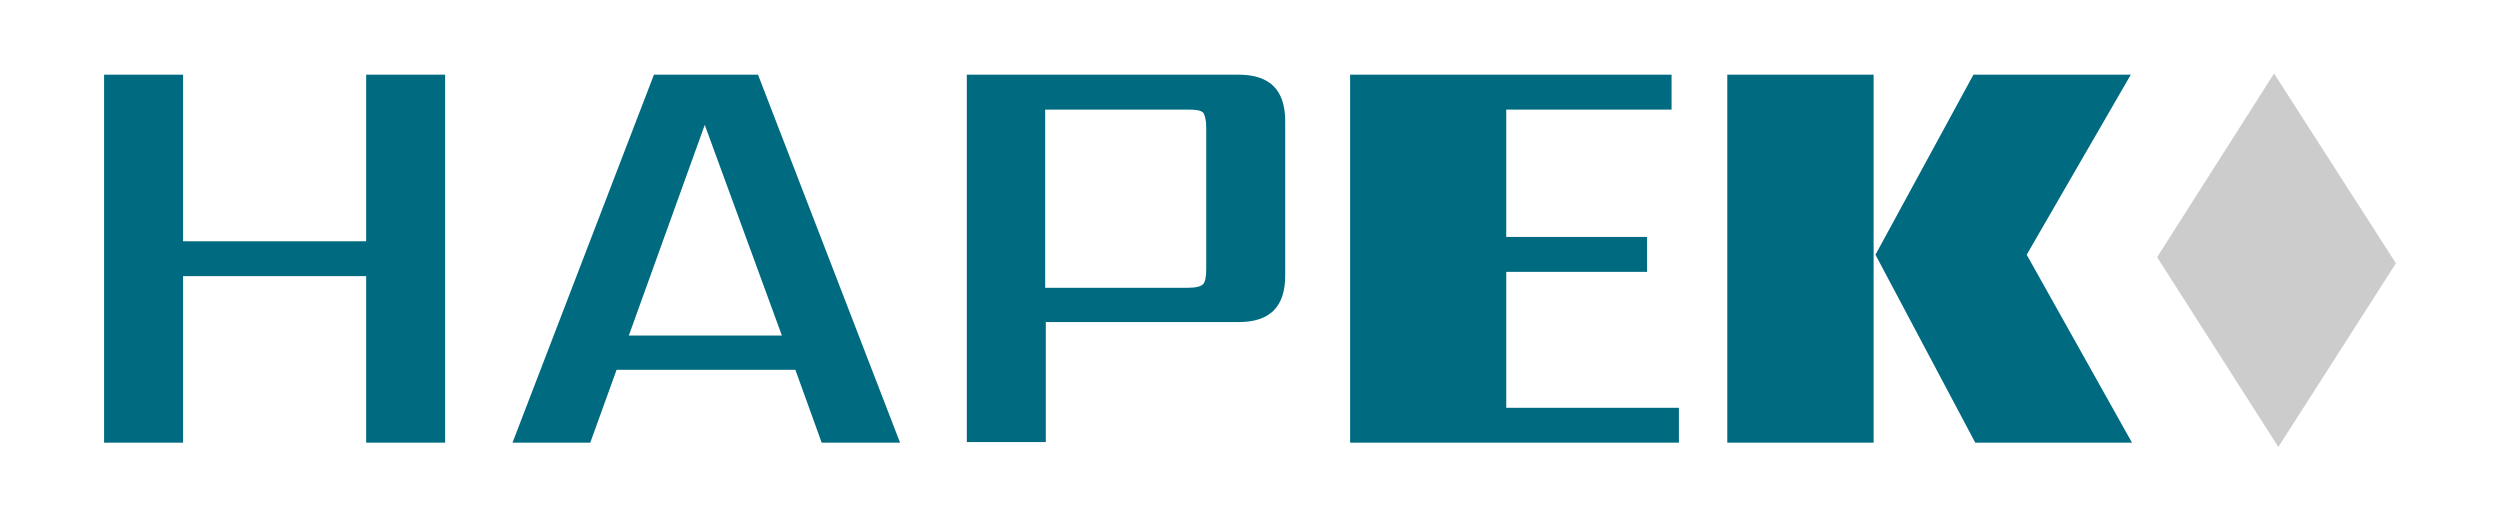
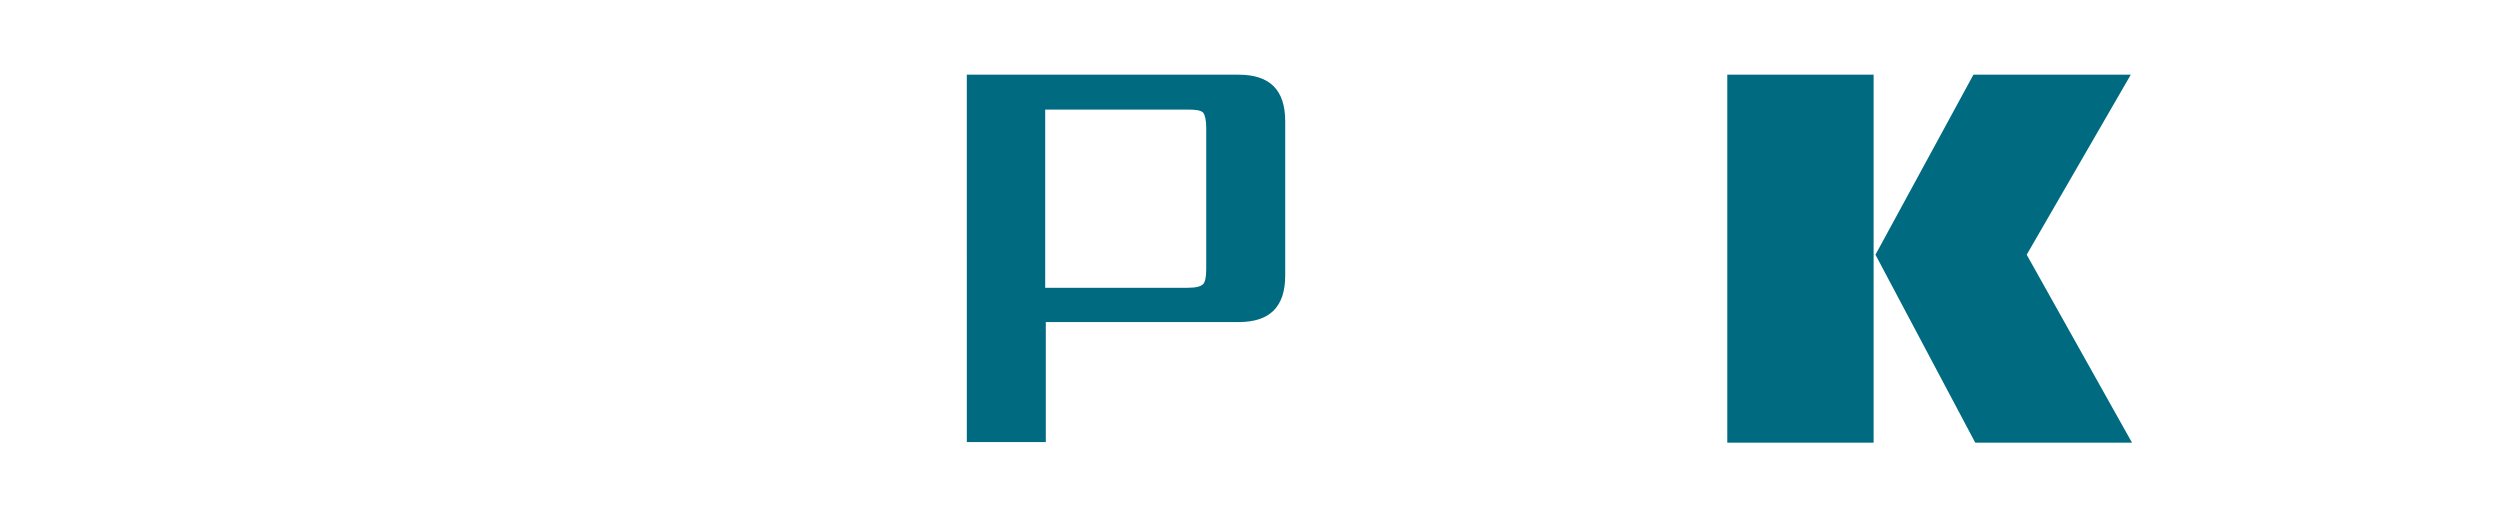
<svg xmlns="http://www.w3.org/2000/svg" version="1.1" id="Ebene_1" x="0px" y="0px" viewBox="0 0 408.3 85" style="enable-background:new 0 0 408.3 85;" xml:space="preserve">
  <style type="text/css"> .st0{fill:#C45017;} .st1{fill:#235F3A;} .st2{fill:#CD1719;} .st3{fill:#D55017;} .st4{fill:#2C5959;} .st5{fill:#8C0813;} .st6{fill:#1D1D1B;} .st7{fill:#FFFFFF;} .st8{fill:#006B80;} .st9{fill:#87A6AD;} .st10{fill:#B91D23;} .st11{fill:#A4B5BF;} .st12{fill:#F2C879;} .st13{fill:#F2A649;} .st14{fill:#2D3540;} .st15{fill:#F2F2F2;} .st16{fill:#023E73;} .st17{fill:#D9985F;} .st18{fill:#D99152;} .st19{fill:#012340;} .st20{fill:#F2D5DB;} .st21{fill:#155C8E;} .st22{fill:#2C794A;} .st23{fill:#853612;} .st24{fill:#318550;} .st25{fill:#5E280C;} .st26{fill:#235425;} .st27{fill:#E05017;} .st28{fill:#BC4C16;} .st29{fill:#B44815;} .st30{fill:#AB4515;} .st31{fill:#A34114;} .st32{fill:#9B3D13;} .st33{fill:none;} .st34{fill:#027333;} .st35{fill:#415936;} .st36{fill:#D64F17;} .st37{fill:#CCCCCC;} .st38{clip-path:url(#SVGID_6_);} .st39{fill:#245E3B;} .st40{clip-path:url(#SVGID_8_);fill:#245E3B;} .st41{clip-path:url(#SVGID_10_);} .st42{clip-path:url(#SVGID_12_);} .st43{fill:#DB9B3A;} .st44{fill:#EDCCA9;} .st45{fill:#FEFEFE;} .st46{fill:#237D3E;} .st47{fill:#FDFDFD;} .st48{fill:#67AE53;} .st49{fill:#929497;} .st50{fill:#B7B9BB;} .st51{clip-path:url(#SVGID_14_);} .st52{clip-path:url(#SVGID_16_);} .st53{clip-path:url(#SVGID_18_);} .st54{clip-path:url(#SVGID_20_);} .st55{clip-path:url(#SVGID_22_);} .st56{clip-path:url(#SVGID_24_);} .st57{clip-path:url(#SVGID_26_);} .st58{clip-path:url(#SVGID_28_);} .st59{fill:none;stroke:#000000;stroke-miterlimit:10;} .st60{fill:none;stroke:#CCCCCC;stroke-miterlimit:10;} .st61{fill:none;stroke:#245E3B;stroke-miterlimit:10;} .st62{clip-path:url(#SVGID_32_);} .st63{fill:#333BCC;} .st64{fill:#00404D;} .st65{fill:#202580;} .st66{fill:#494C80;} .st67{clip-path:url(#SVGID_34_);} .st68{clip-path:url(#SVGID_36_);} .st69{clip-path:url(#SVGID_38_);} .st70{clip-path:url(#SVGID_40_);} .st71{clip-path:url(#SVGID_42_);} .st72{fill:none;stroke:#000000;stroke-width:2;stroke-miterlimit:10;} </style>
  <g>
-     <path class="st8" d="M59.8,12.2h12.9v60.1H59.8V45.1H29.9v27.2H17V12.2h12.9v27.2h29.9V12.2z" />
-     <path class="st8" d="M134.2,72.3l-4.3-11.9h-29.2l-4.3,11.9H83.7l23.1-60.1h17L147,72.3H134.2z M102.7,54.8h25l-12.6-34.4 L102.7,54.8z" />
    <path class="st8" d="M157.8,12.2h44.5c5.1,0,7.6,2.5,7.6,7.6v25.2c0,5.1-2.5,7.6-7.6,7.6h-31.5v19.6h-12.9V12.2z M197,44V20.9 c0-1.3-0.2-2.1-0.5-2.5c-0.4-0.4-1.2-0.5-2.5-0.5h-23.3V47H194c1.3,0,2.1-0.2,2.5-0.6C196.8,46.1,197,45.3,197,44z" />
-     <path class="st8" d="M246,66.6h28.2v5.7h-53.7V12.2H273v5.7h-27v20.8h23v5.7h-23V66.6z" />
    <path class="st8" d="M282.2,12.2H306v60.1h-23.9V12.2z M322.3,12.2H348l-17,29.4l17.2,30.7h-25.6l-16.3-30.7L322.3,12.2z" />
  </g>
-   <polygon class="st37" points="371.4,12 352.3,42 372.1,73 391.3,43 " />
</svg>